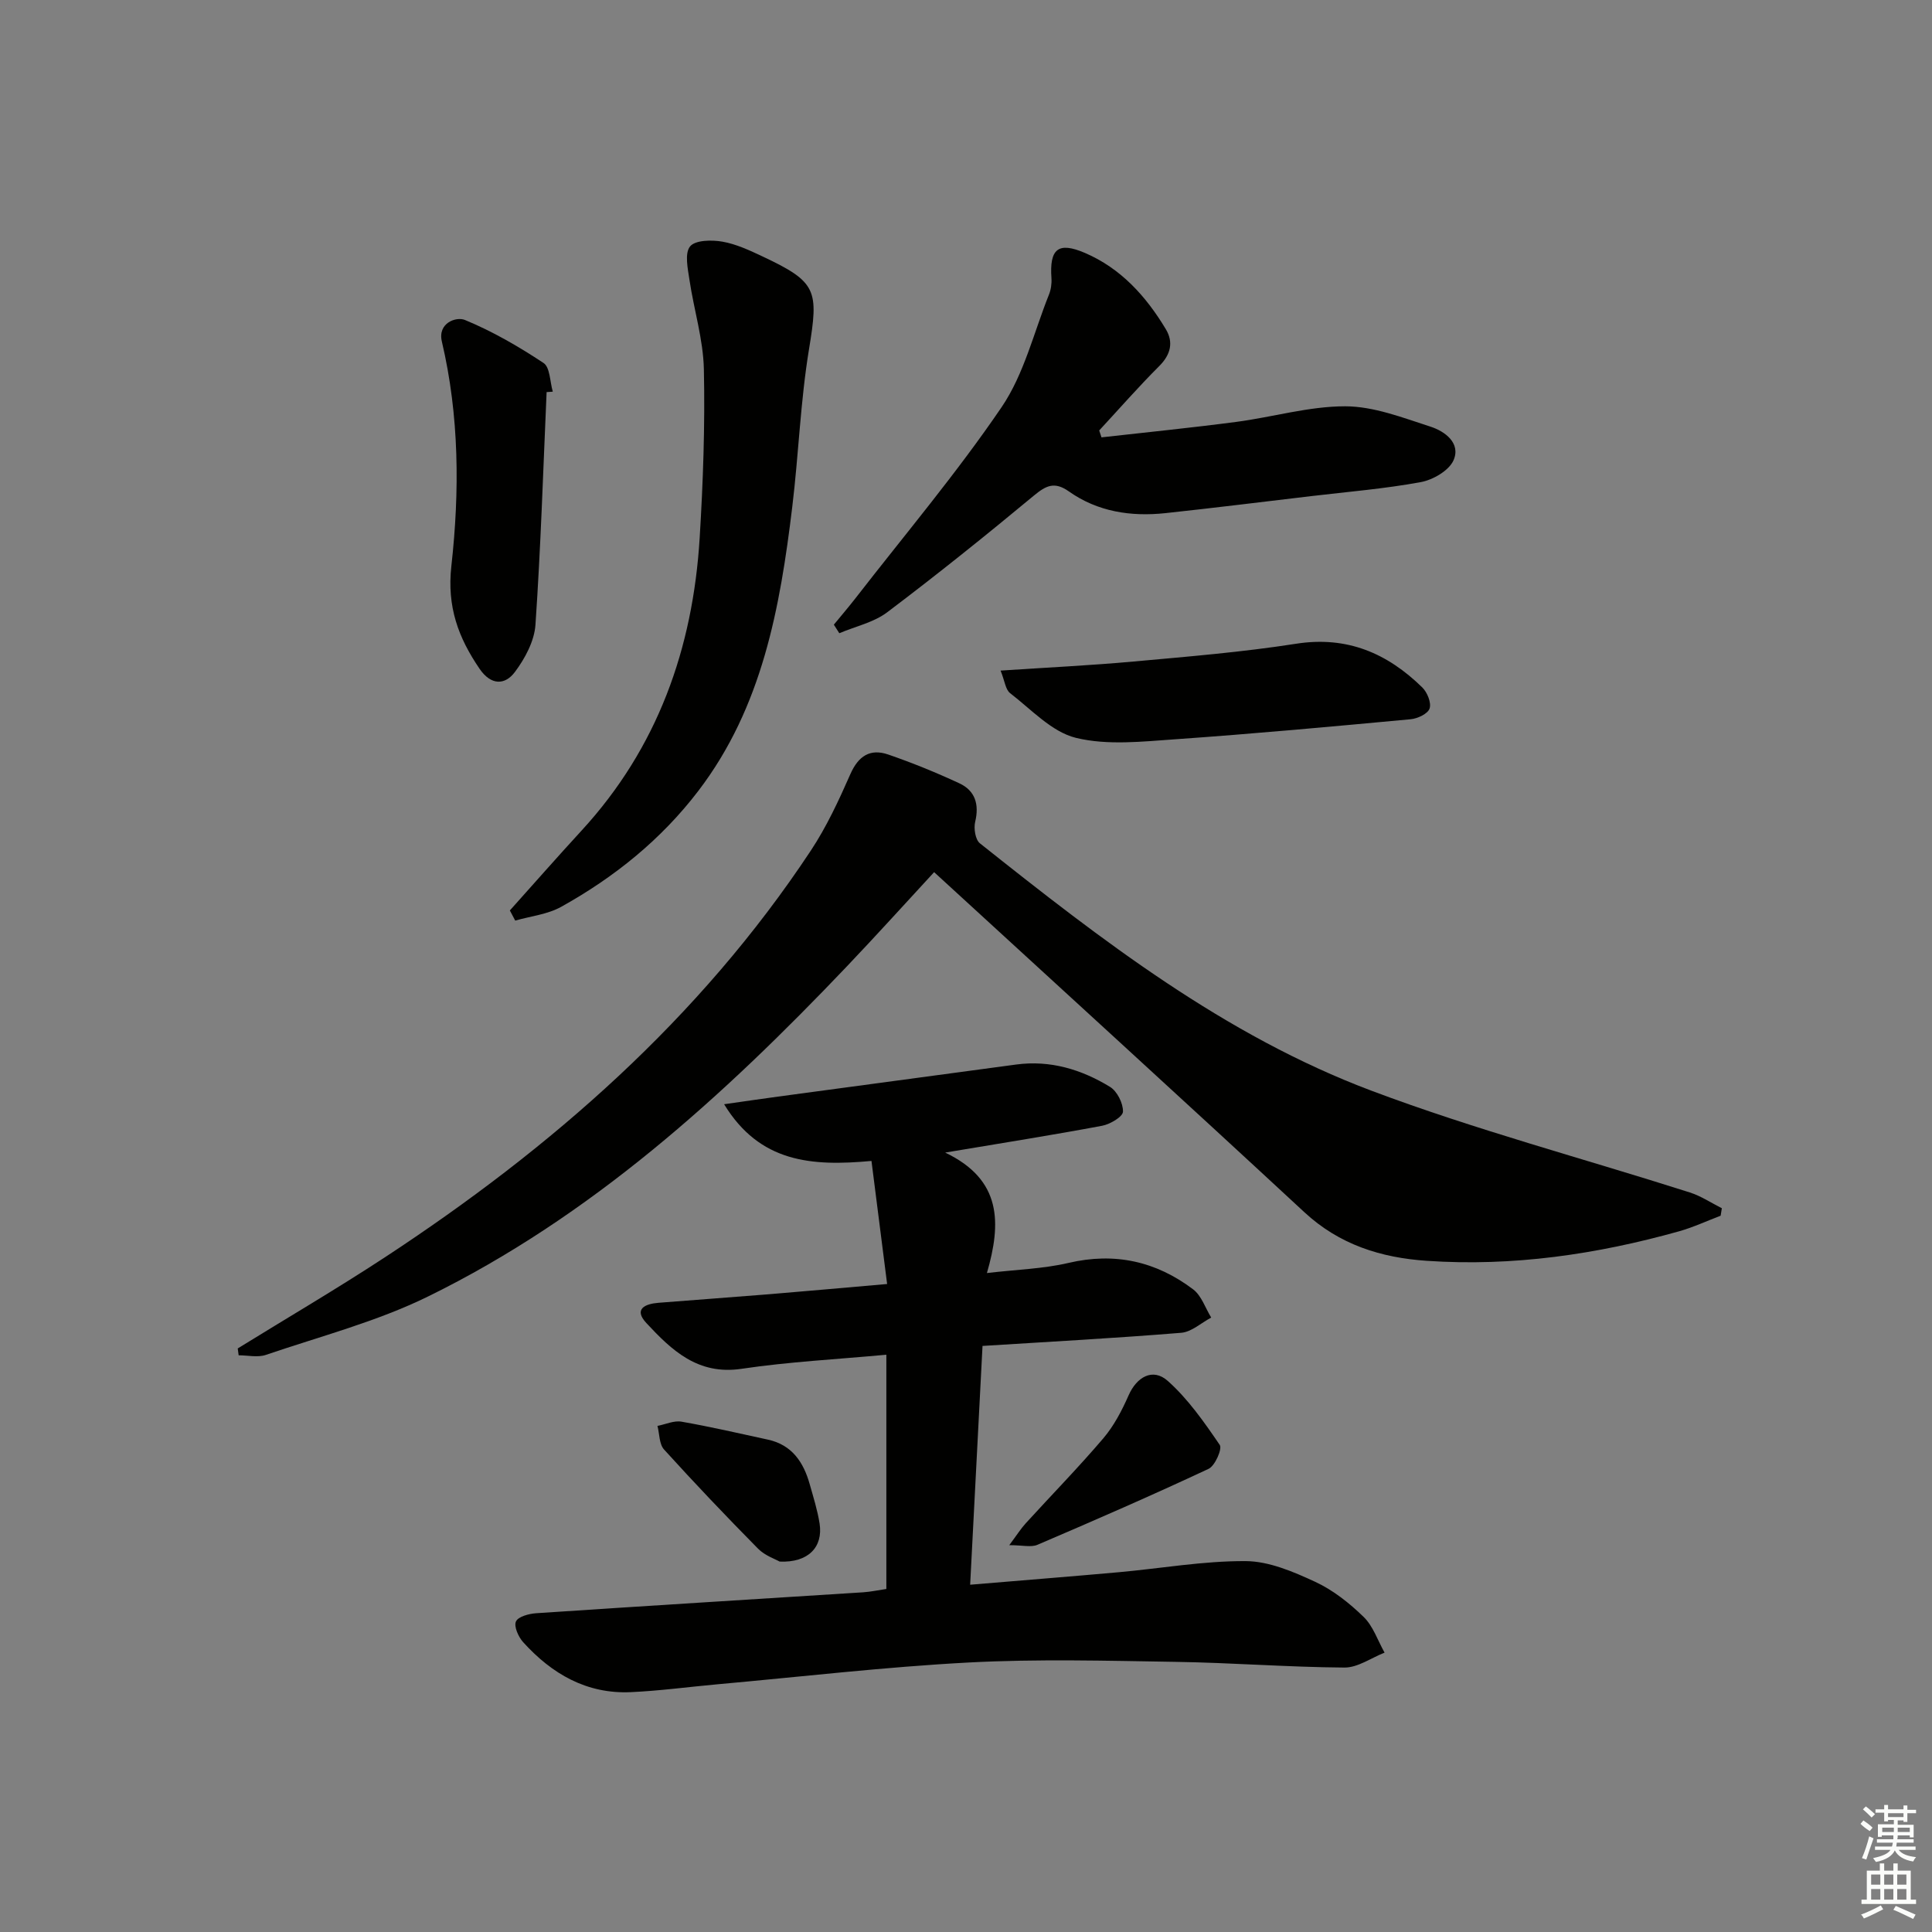
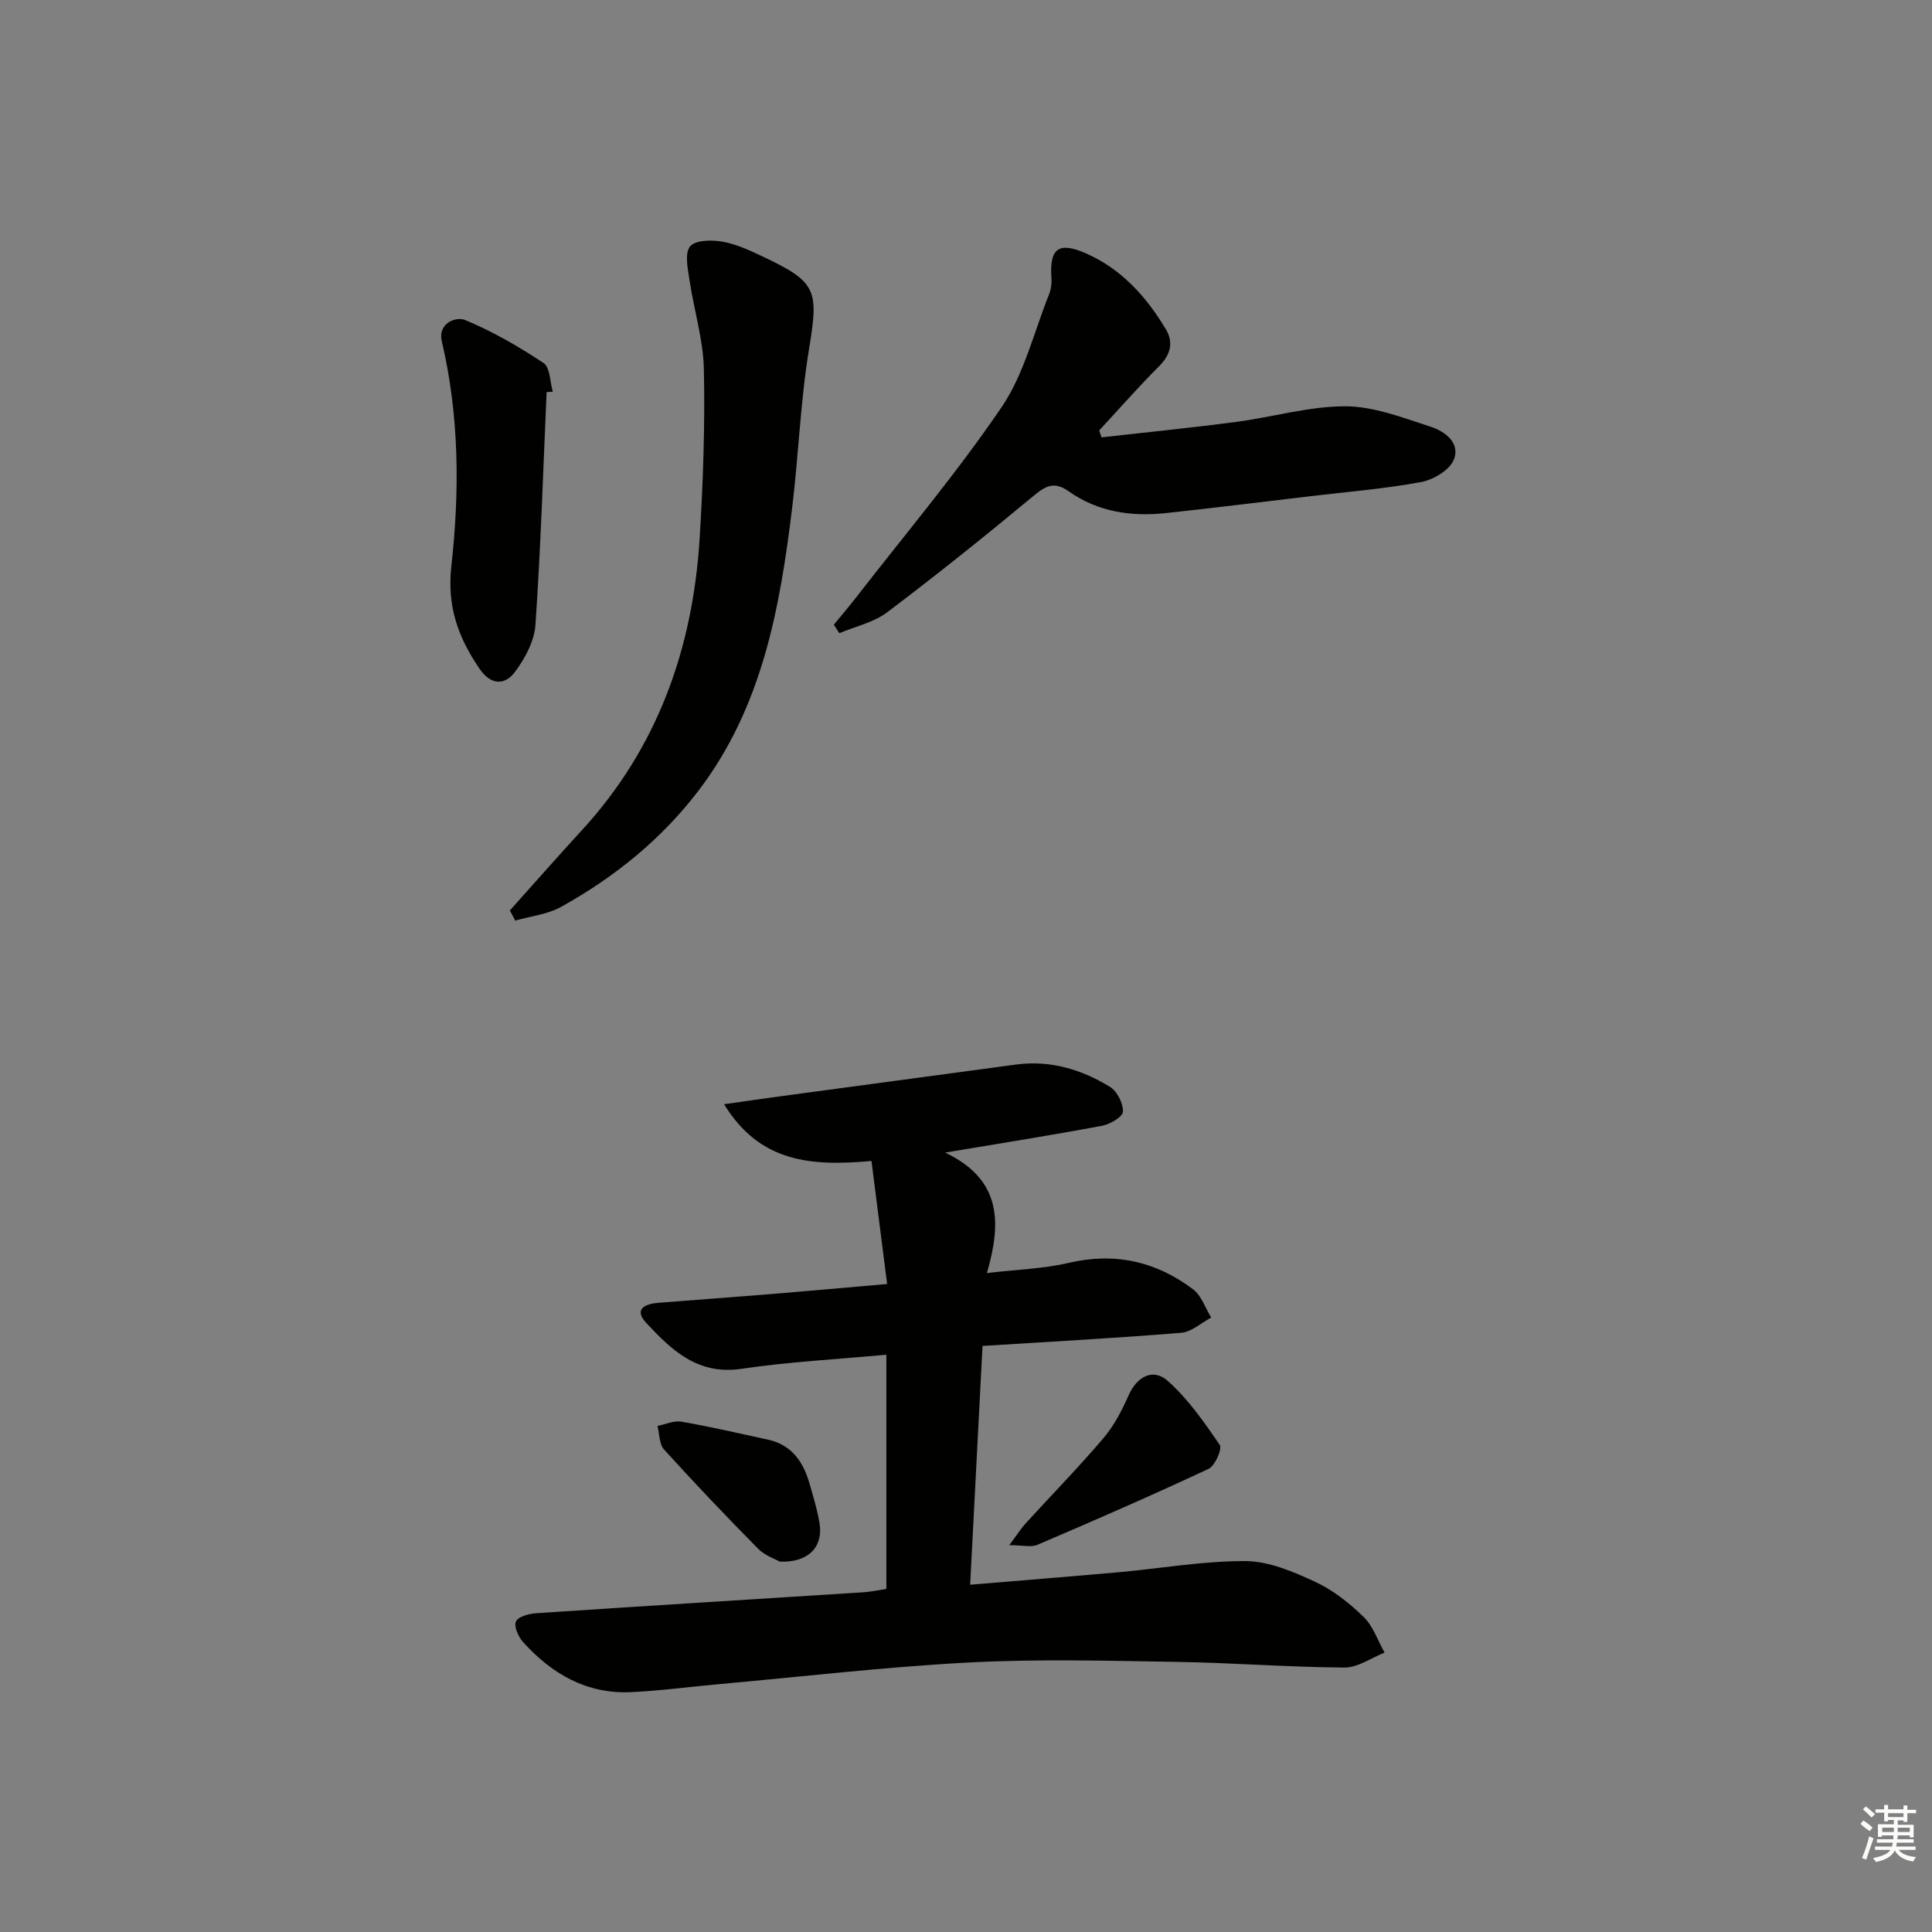
<svg xmlns="http://www.w3.org/2000/svg" enable-background="new 0 0 400 400" viewBox="0 0 400 400">
  <rect x="0" y="0" width="400" height="400" fill="#808080" stroke="none" />
  <g fill="#010100">
    <path d="m183.51 328.98c0-16.35 0-32.26 0-48.5-10.24.95-20.2 1.46-30.01 2.92-9.01 1.34-14.43-3.84-19.67-9.47-2.71-2.91-.27-3.98 2.5-4.2 7.62-.61 15.24-1.15 22.86-1.77 7.75-.64 15.49-1.34 24.48-2.12-1.11-8.71-2.16-16.94-3.24-25.48-12.45 1.15-23.14.33-30.51-11.74 4.45-.63 7.8-1.13 11.16-1.58 16.43-2.22 32.86-4.43 49.3-6.64 7.06-.95 13.53 1.02 19.43 4.62 1.48.9 2.74 3.41 2.69 5.14-.03 1.05-2.67 2.61-4.33 2.92-10.23 1.92-20.51 3.54-32.48 5.55 11.79 5.63 11.62 14.64 8.64 24.94 6.17-.73 11.64-.87 16.86-2.09 9.61-2.26 18.16-.34 25.84 5.47 1.73 1.31 2.52 3.86 3.74 5.84-2.07 1.09-4.07 2.98-6.22 3.15-13.56 1.11-27.15 1.84-41.13 2.72-.85 16.45-1.69 32.62-2.56 49.44 10.7-.9 20.74-1.69 30.78-2.59 8.76-.79 17.52-2.35 26.27-2.3 4.82.03 9.85 2.19 14.37 4.28 3.7 1.71 7.1 4.41 10.04 7.27 1.98 1.92 2.93 4.9 4.34 7.4-2.77 1.09-5.55 3.11-8.31 3.09-11.64-.08-23.27-1-34.91-1.18-14.28-.23-28.6-.62-42.85.13-17.4.92-34.74 2.96-52.11 4.52-5.96.54-11.9 1.35-17.87 1.62-9.14.42-16.36-3.78-22.3-10.35-.98-1.09-1.95-3.25-1.49-4.28.45-1.01 2.69-1.61 4.2-1.71 22.55-1.51 45.12-2.89 67.68-4.33 1.61-.11 3.2-.46 4.81-.69z" />
-     <path d="m49.22 279.18c10.15-6.27 20.46-12.31 30.44-18.85 34.54-22.66 65.2-49.45 88.19-84.19 3.28-4.95 5.82-10.44 8.22-15.89 1.66-3.75 4.1-5.31 7.81-4.04 5 1.72 9.93 3.73 14.73 5.96 3.28 1.52 4.16 4.35 3.29 7.97-.33 1.37.03 3.71.98 4.46 25.17 20.02 50.69 39.8 81.09 51.23 21.55 8.1 43.91 14.04 65.87 21.05 2.33.74 4.44 2.16 6.65 3.27-.08.52-.17 1.04-.25 1.55-2.87 1.09-5.67 2.4-8.61 3.23-17.08 4.78-34.44 7.32-52.21 6.11-9.49-.64-18.1-3.33-25.37-10.07-25.27-23.42-50.73-46.62-76.65-70.4-5.62 6.08-11.8 12.93-18.15 19.6-25.6 26.89-52.94 51.72-86.6 68.24-10.63 5.22-22.34 8.26-33.62 12.11-1.69.57-3.73.08-5.62.08-.07-.47-.13-.94-.19-1.42z" />
    <path d="m228.05 90.55c9.3-1.05 18.62-1.98 27.89-3.2 7.55-.99 15.06-3.24 22.58-3.23 5.9.01 11.88 2.35 17.64 4.21 2.98.96 6.33 3.4 4.78 6.96-.94 2.14-4.26 4.07-6.8 4.53-7.49 1.38-15.13 2-22.71 2.9-10.05 1.19-20.09 2.44-30.15 3.52-7.13.76-14.01-.28-19.97-4.49-2.99-2.11-4.72-1.24-7.27.87-9.95 8.26-20.04 16.36-30.36 24.15-2.8 2.11-6.58 2.92-9.91 4.33-.38-.59-.75-1.18-1.13-1.77 1.5-1.83 3.05-3.63 4.5-5.5 10.18-13.12 20.93-25.86 30.25-39.56 4.63-6.82 6.65-15.43 9.78-23.26.42-1.04.6-2.28.52-3.41-.42-6.06 1.36-7.62 6.92-5.24 7.45 3.19 12.69 9 16.77 15.81 1.6 2.67 1.02 5.23-1.36 7.61-4.3 4.29-8.31 8.88-12.44 13.34.15.48.31.96.47 1.43z" />
    <path d="m105.56 188.5c4.94-5.51 9.82-11.07 14.83-16.52 15.77-17.14 23.07-37.75 24.47-60.62.71-11.61 1.12-23.27.87-34.89-.13-6.18-2.06-12.32-2.98-18.5-.35-2.34-1.04-5.51.12-6.95 1.06-1.32 4.49-1.38 6.69-.99 2.88.5 5.67 1.82 8.35 3.08 11.25 5.29 11.6 6.96 9.59 19.17-1.78 10.78-2.15 21.79-3.47 32.66-2.53 20.89-6.2 41.47-19.46 58.82-7.69 10.07-17.38 17.87-28.37 23.98-2.83 1.58-6.33 1.94-9.53 2.86-.36-.69-.73-1.4-1.11-2.1z" />
-     <path d="m207.16 138.84c9.74-.65 18.65-1.07 27.53-1.88 11.24-1.02 22.51-1.94 33.65-3.68 10.57-1.65 18.89 1.97 26.13 9.05 1.03 1.01 1.91 3.17 1.51 4.36-.35 1.08-2.48 2.09-3.91 2.22-16.19 1.51-32.39 3-48.62 4.14-6.89.48-14.14 1.31-20.67-.28-5.02-1.22-9.26-5.89-13.66-9.27-.95-.75-1.1-2.53-1.96-4.66z" />
    <path d="m113.17 81.18c-.71 16.06-1.21 32.14-2.31 48.18-.23 3.37-2.16 6.97-4.25 9.76-2.08 2.79-4.97 2.78-7.31-.64-4.41-6.46-6.79-12.85-5.85-21.29 1.72-15.46 1.65-31.1-1.97-46.49-.9-3.84 2.97-5.2 4.79-4.45 5.69 2.35 11.12 5.49 16.26 8.9 1.36.9 1.32 3.9 1.92 5.94-.42.04-.85.07-1.28.09z" />
    <path d="m208.96 319.91c1.56-2.09 2.38-3.4 3.4-4.52 5.36-5.88 10.94-11.58 16.1-17.64 2.19-2.58 3.83-5.74 5.21-8.87 1.68-3.81 5.01-5.74 8.11-2.97 4.21 3.75 7.55 8.55 10.76 13.25.55.81-.98 4.32-2.32 4.95-11.7 5.48-23.55 10.64-35.42 15.72-1.32.57-3.08.08-5.84.08z" />
    <path d="m161.42 323.31c-.89-.51-3.04-1.23-4.46-2.66-6.63-6.72-13.14-13.56-19.48-20.55-1.01-1.12-.93-3.23-1.36-4.88 1.66-.32 3.41-1.15 4.97-.88 6 1.05 11.94 2.42 17.9 3.72 4.98 1.08 7.37 4.67 8.65 9.22.76 2.7 1.62 5.41 2.05 8.17.74 4.83-2.32 8.12-8.27 7.86z" />
  </g>
  <path d="m385.2 377.6.6-.7c.6.4 1.3.9 1.9 1.5l-.6.7c-.8-.5-1.4-1-1.9-1.5zm.3 7.1c.6-1.4 1.1-2.9 1.5-4.5.3.1.6.3.9.4-.5 1.4-1 2.9-1.5 4.4zm.2-10.1.6-.6c.7.5 1.3 1.1 1.9 1.6l-.7.7c-.6-.6-1.2-1.2-1.8-1.7zm8.4-.8h.8v.9h1.8v.7h-1.8v1.8h-.8v-.3h-1.2v.9h3.3v2.6h-.8v-.4h-2.5c0 .3 0 .6-.1.8h3.4v.7h-3.5c0 .3-.1.6-.1.8h4v.7h-3.5c.7.9 1.9 1.3 3.6 1.5-.2.2-.4.5-.6.9-1.9-.3-3.2-1.1-3.8-2.3-.5 1.1-1.8 2-3.9 2.4-.2-.3-.4-.5-.6-.8 1.9-.4 3.1-.9 3.6-1.7h-3.2v-.7h3.5c.1-.2.1-.5.2-.8h-3.3v-.7h3.4c0-.2 0-.5 0-.8h-2.4v.3h-.8v-2.6h3.3v-.9h-1.2v.3h-.8v-1.8h-1.8v-.7h1.8v-.9h.8v.9h3.2zm-4.4 5.5h2.4c0-.3 0-.6 0-.9h-2.4zm1.2-3.1h3.2v-.8h-3.2zm4.4 2.2h-2.4v.9h2.5v-.9z" fill="#fbfcfa" />
-   <path d="m389.2 385.8h.9v1.5h1.9v-1.5h.9v1.5h2.7v6h1.1v.9h-11.3v-.9h1.1v-6h2.7zm.2 8.7.5.8c-1.2.6-2.5 1.3-4 1.9-.2-.3-.3-.6-.6-.8 1.6-.6 3-1.3 4.1-1.9zm-2-4.3h1.9v-2.1h-1.9zm0 3.1h1.9v-2.2h-1.9zm2.7-3.1h1.9v-2.1h-1.9zm0 3.1h1.9v-2.2h-1.9zm2.4 1.3c1.4.6 2.7 1.2 4.1 1.8l-.5.9c-1.5-.7-2.8-1.4-4.1-1.9zm2.2-6.5h-1.9v2.1h1.9zm-1.9 5.2h1.9v-2.2h-1.9z" fill="#fbfcfa" />
</svg>